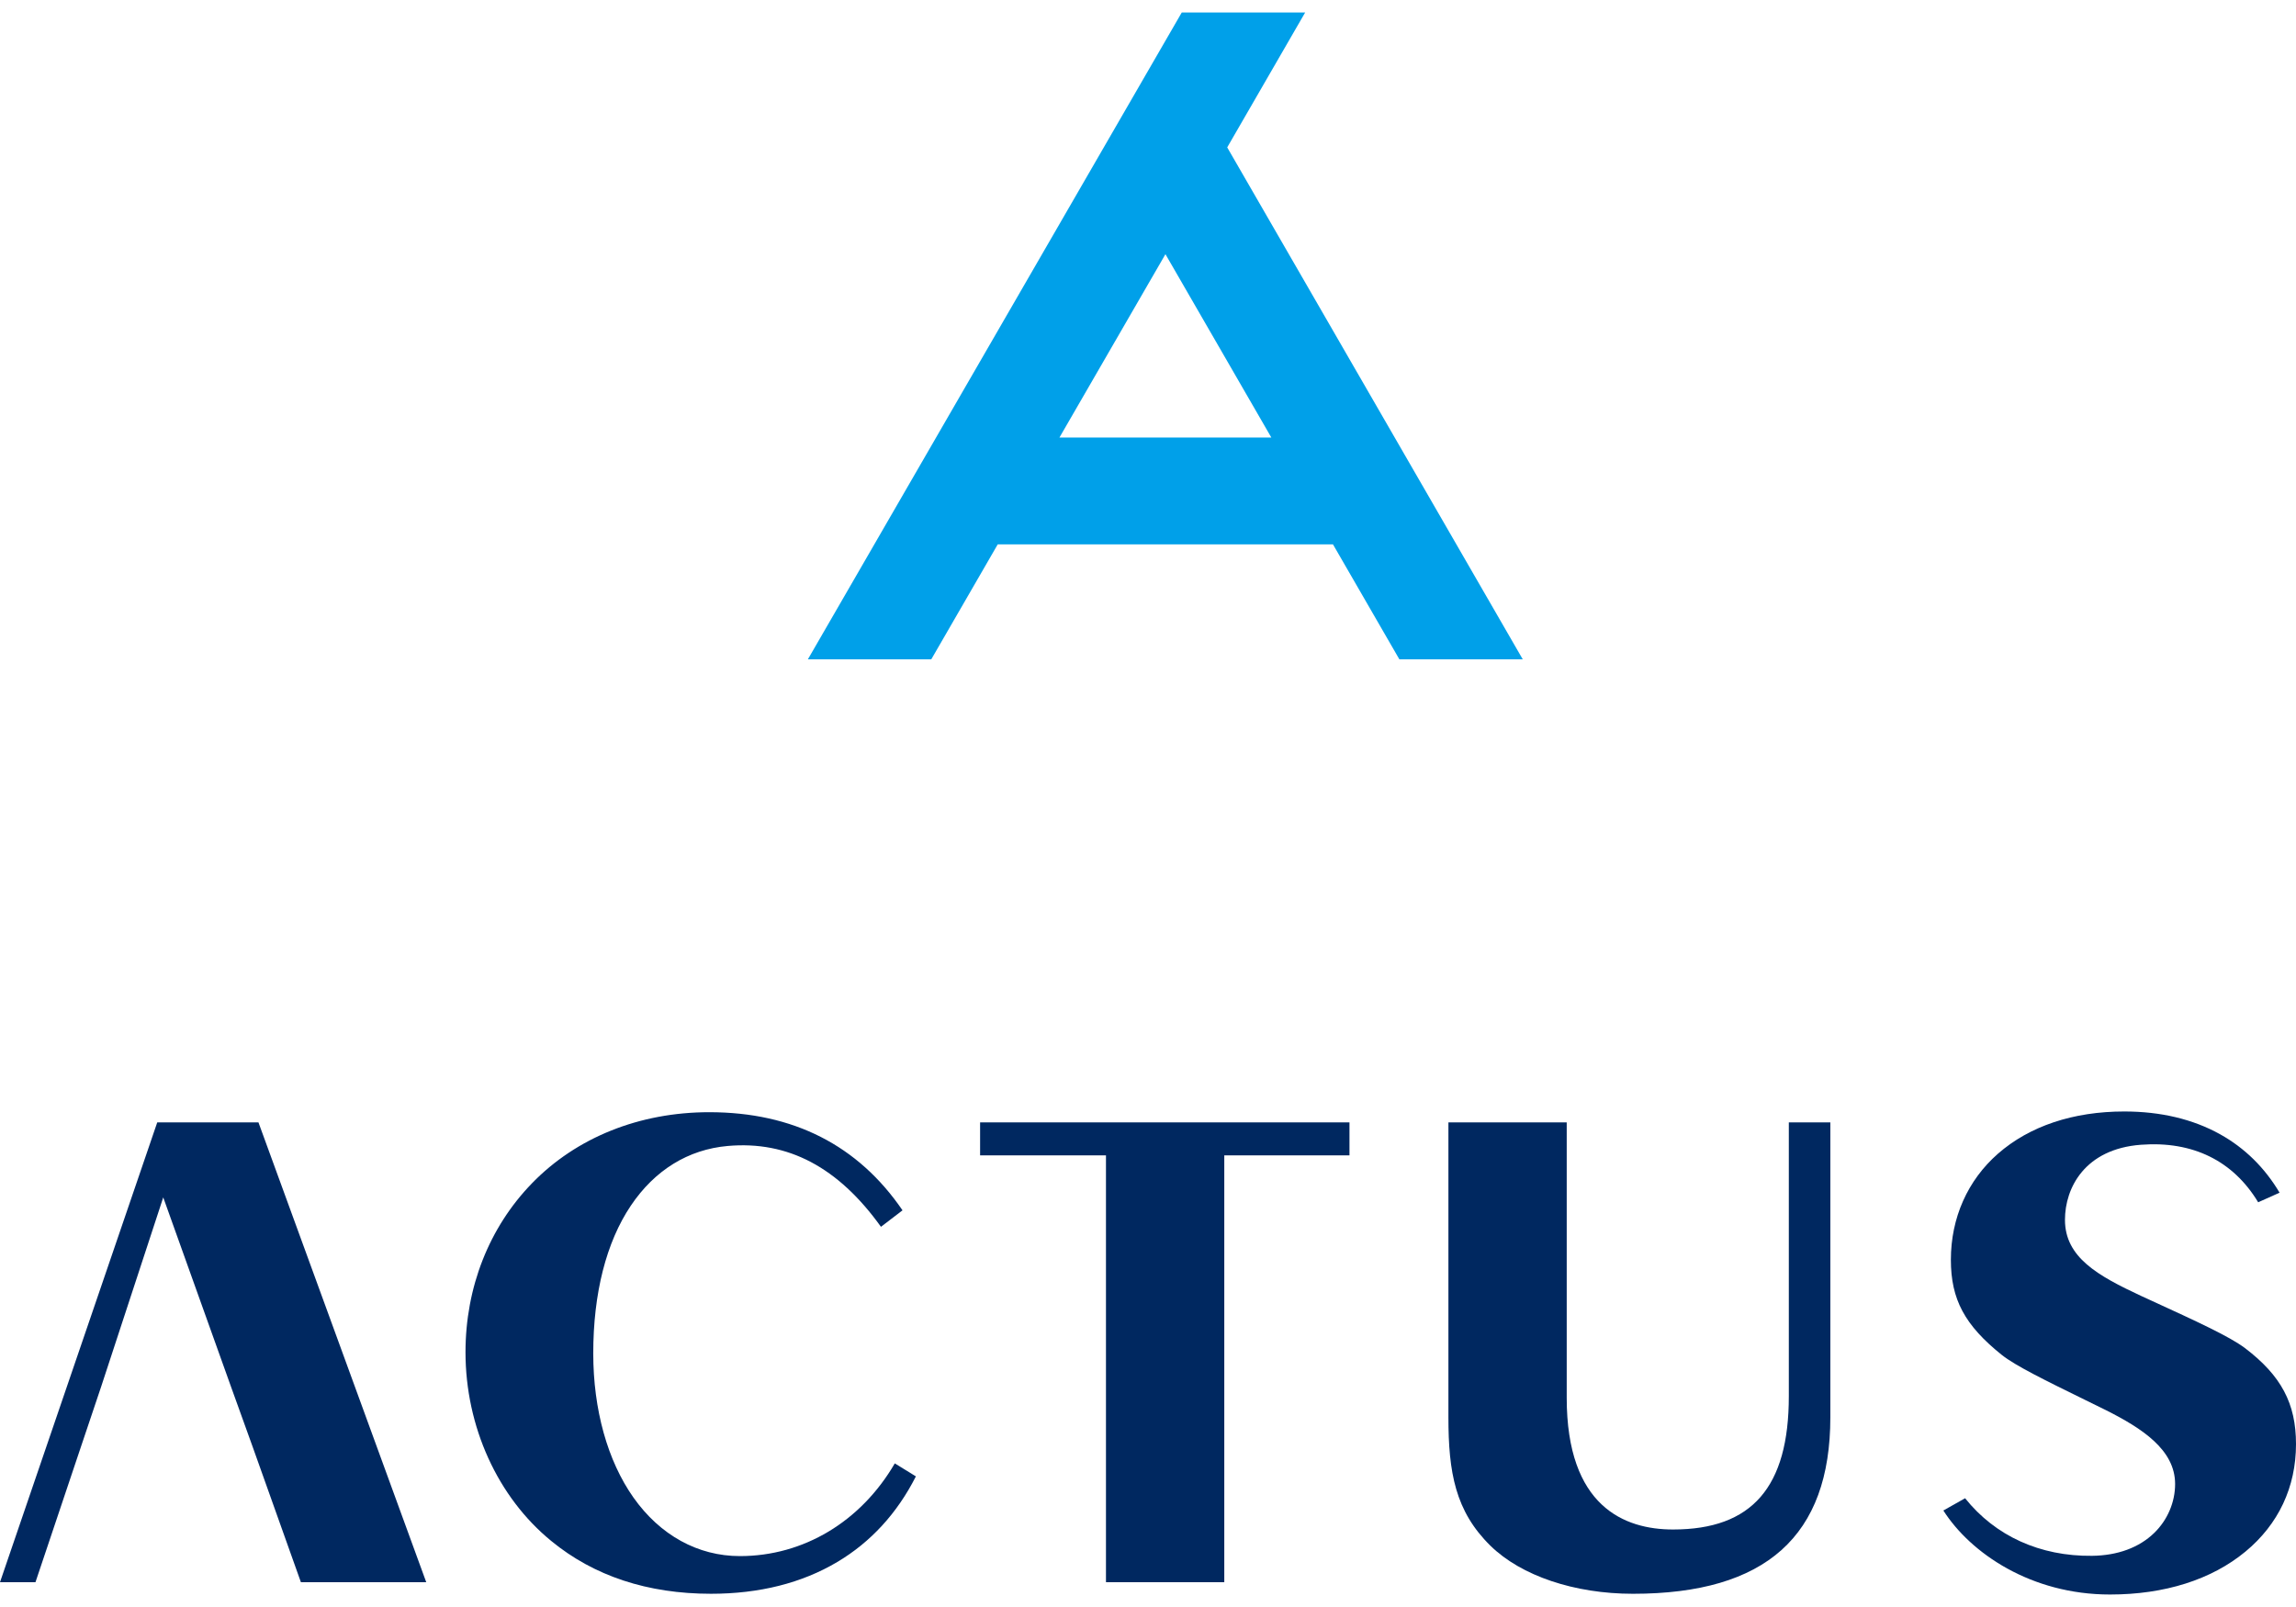
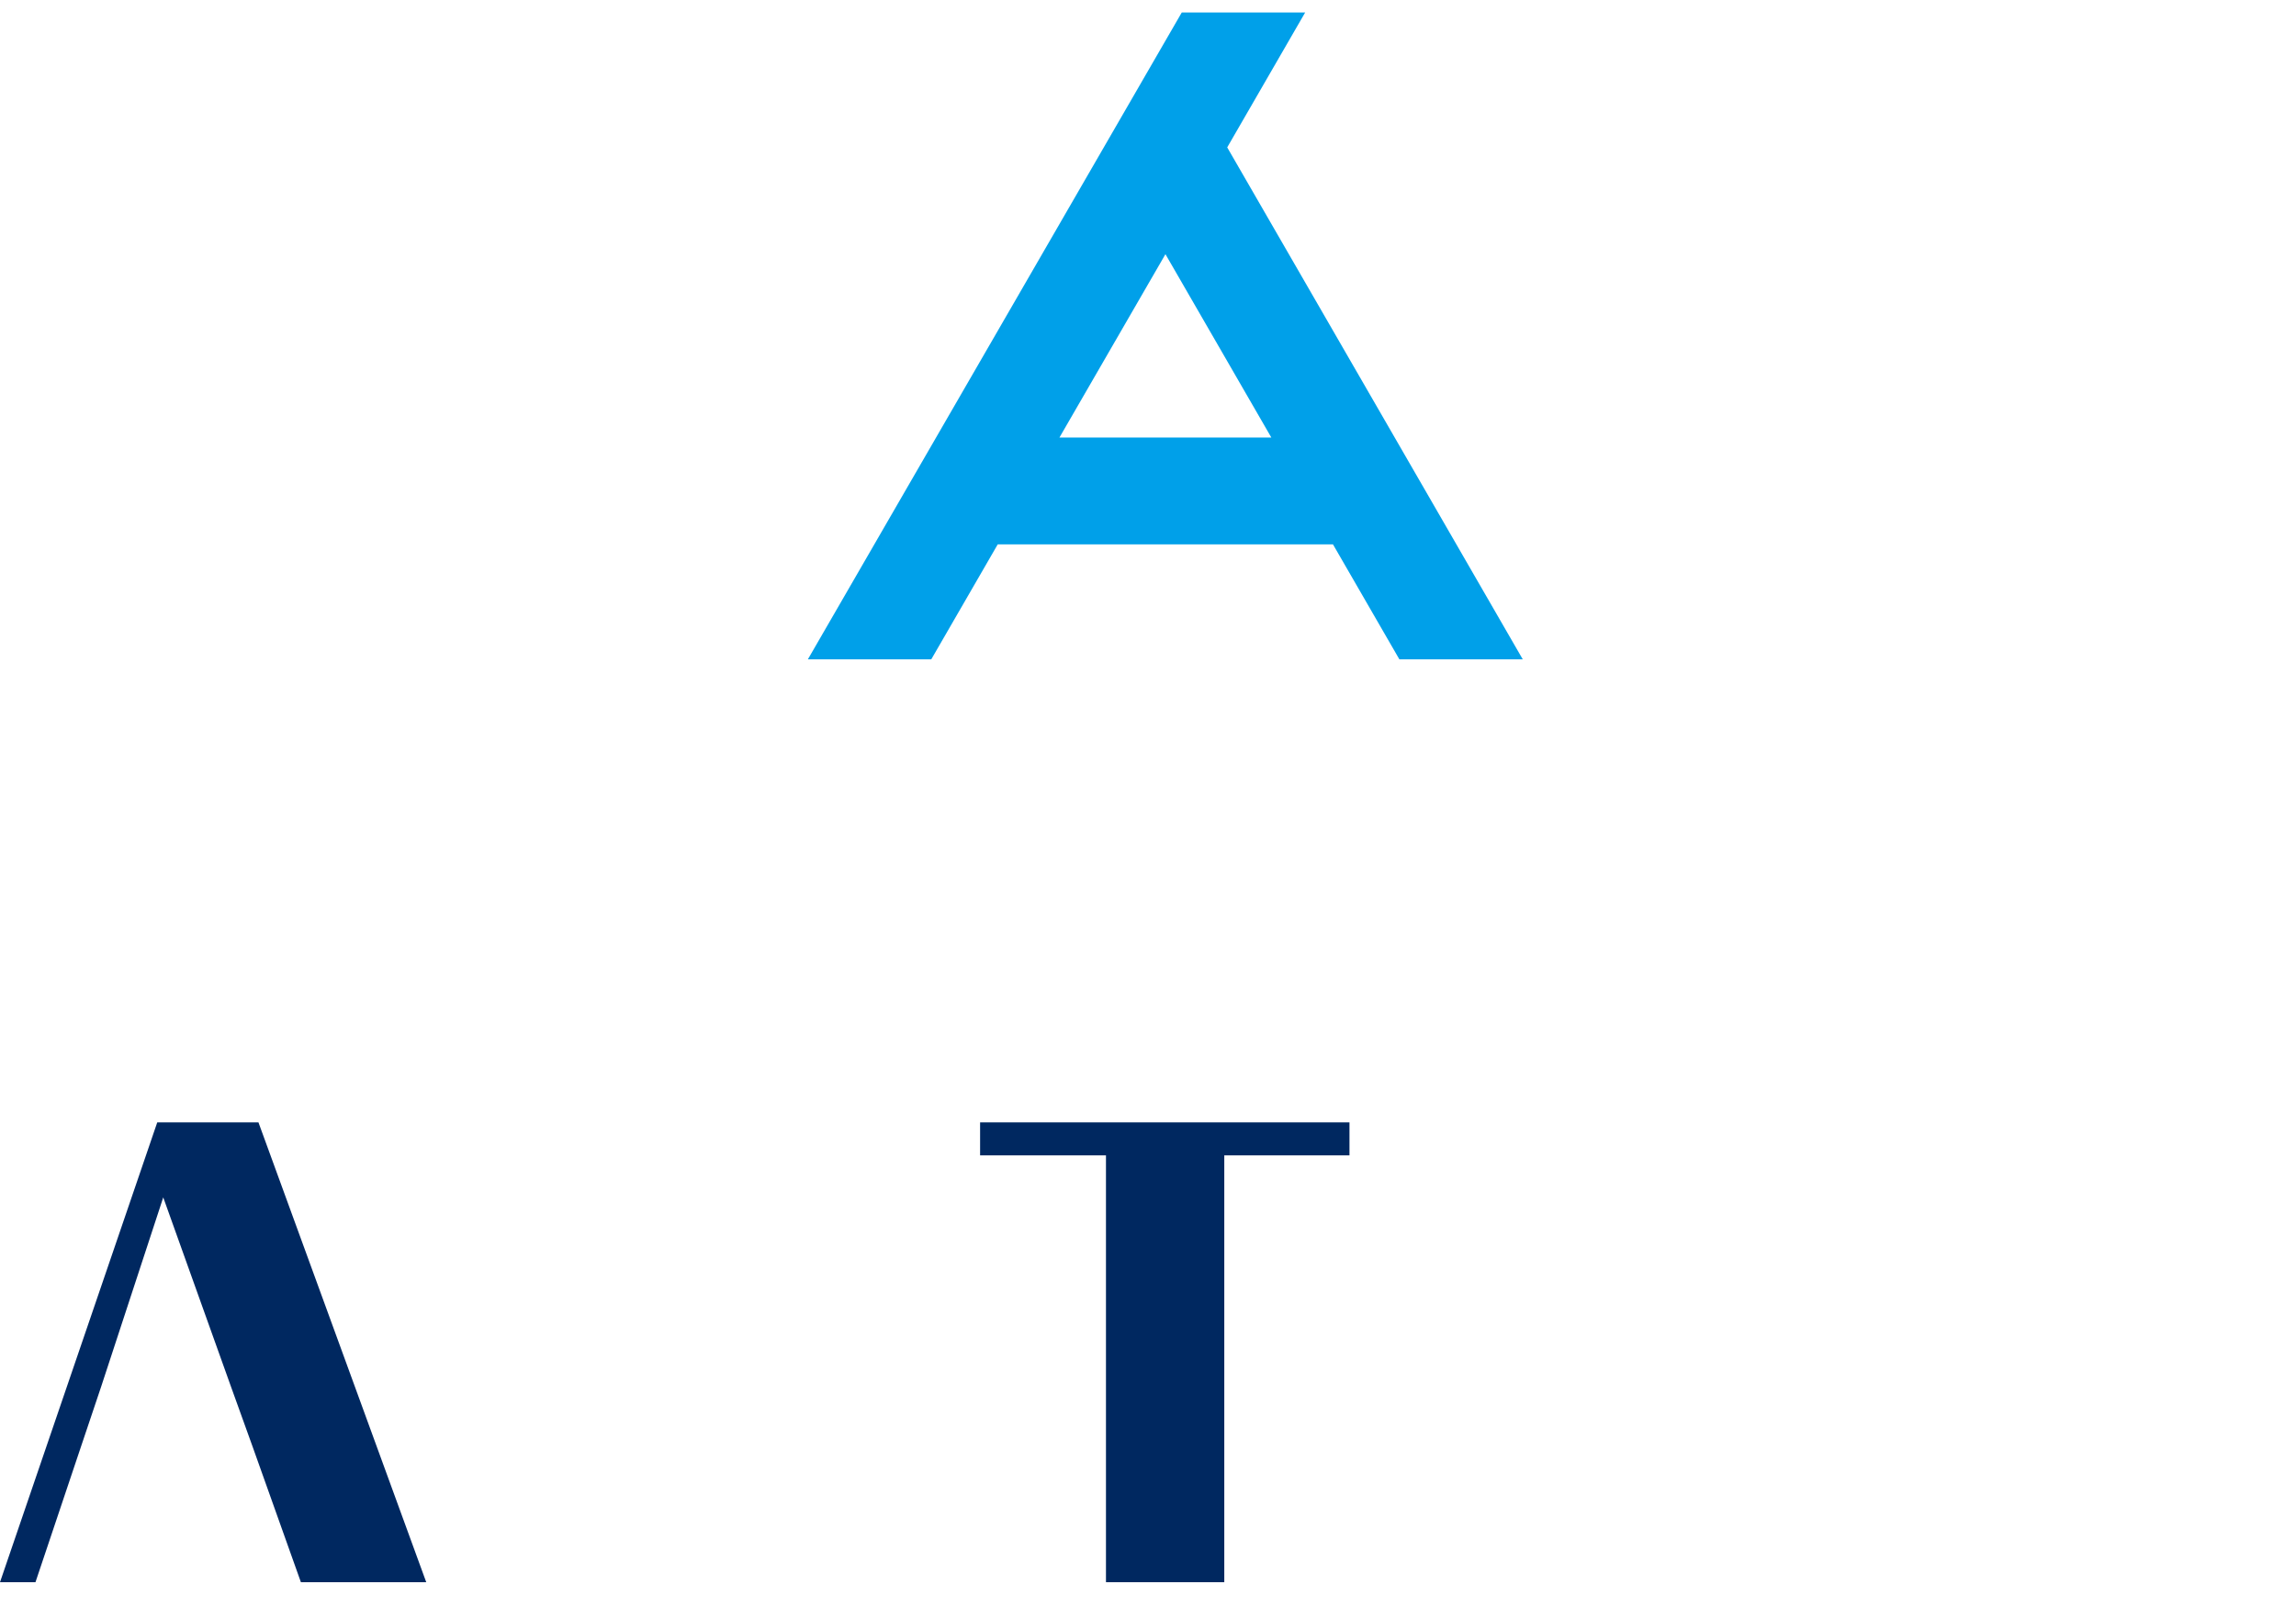
<svg xmlns="http://www.w3.org/2000/svg" id="_レイヤー_1" data-name="レイヤー 1" width="500" height="350" version="1.1" viewBox="0 0 500 350">
-   <path d="M267.251,32.101c.602-1.061,16.976-29.382,16.976-29.382h-26.874l-81.424,140.884h26.875s13.857-23.99,14.472-25.04h73.008c.61,1.05,14.459,25.04,14.459,25.04h26.871s-63.745-110.407-64.363-111.502ZM230.713,95.296c1.709-2.931,21.396-37.015,23.085-39.936,1.701,2.925,21.372,37.005,23.061,39.936h-46.146Z" style="fill: #00a0e9; stroke-width: 0px;" />
+   <path d="M267.251,32.101c.602-1.061,16.976-29.382,16.976-29.382h-26.874l-81.424,140.884h26.875s13.857-23.99,14.472-25.04h73.008c.61,1.05,14.459,25.04,14.459,25.04h26.871ZM230.713,95.296c1.709-2.931,21.396-37.015,23.085-39.936,1.701,2.925,21.372,37.005,23.061,39.936h-46.146Z" style="fill: #00a0e9; stroke-width: 0px;" />
  <g>
    <path d="M34.244,244.452c-.683,1.992-32.927,96.279-34.244,100.145h7.725c.654-1.951,9.89-29.46,9.89-29.46l4.412-13.122,12.129-36.975,1.394-4.25,14.742,41.192,4.727,13.122s8.629,24.224,10.508,29.493h27.295c-1.43-3.919-35.831-98.206-36.538-100.145h-22.038Z" style="fill: #002860; stroke-width: 0px;" />
-     <path d="M115.841,257.728c-9.329,9.599-14.468,22.661-14.468,36.773,0,16.197,6.981,31.561,18.665,41.112,9.284,7.636,20.993,11.506,34.793,11.506,10.528,0,19.78-2.327,27.497-6.917,7.304-4.339,13.045-10.617,17.126-18.649-1.293-.8-3.188-1.963-4.593-2.832-7.369,12.666-19.853,20.192-33.727,20.192-9.147,0-17.384-4.537-23.198-12.771-5.64-7.999-8.743-19.146-8.743-31.384,0-13.069,2.824-24.192,8.177-32.159,5.204-7.749,12.5-12.249,21.106-13.009,13.122-1.16,24.047,4.614,33.371,17.606,1.369-1.05,3.418-2.614,4.694-3.588-9.672-14.169-23.816-21.372-42.089-21.372-15.199,0-28.919,5.503-38.611,15.49Z" style="fill: #002860; stroke-width: 0px;" />
    <path d="M213.437,244.452v7.183h27.412v92.962h25.763v-92.962h27.263v-7.183h-80.438Z" style="fill: #002860; stroke-width: 0px;" />
-     <path d="M389.552,244.452v59.64c0,19.804-8.016,29.028-25.218,29.028-10.561,0-23.15-4.973-23.15-28.68v-59.987h-25.763v64.213c0,12.031,1.499,20.467,9.151,27.99,6.695,6.553,18.294,10.464,31.036,10.464,28.927,0,42.986-12.577,42.986-38.453v-64.213h-9.042Z" style="fill: #002860; stroke-width: 0px;" />
-     <path d="M435.108,251.264c-6.618,5.789-10.266,13.995-10.266,23.109,0,8.638,3.018,14.269,11.139,20.766,2.989,2.351,9.341,5.47,18.136,9.781l4.504,2.214c7.826,3.939,15.053,8.609,15.053,16.075,0,3.967-1.656,7.85-4.549,10.658-3.297,3.2-7.983,4.925-13.546,4.985-11.32.129-21.077-4.323-27.638-12.54-1.261.715-3.268,1.842-4.735,2.67,5.939,9.312,19.097,18.298,36.284,18.298,11.894,0,22.087-3.224,29.481-9.329,7.215-5.963,11.029-14.063,11.029-23.433,0-8.844-3.216-14.9-11.11-20.907-3.402-2.553-10.545-5.826-20.427-10.359l-2.202-1.01c-9.389-4.379-16.572-8.379-16.572-16.568,0-6.969,4.335-15.437,16.552-16.35,11.276-.849,20.063,3.483,25.521,12.528,1.309-.582,3.127-1.402,4.662-2.088-3.236-5.446-7.575-9.729-12.948-12.722-5.923-3.293-12.944-4.965-20.879-4.965-11.11,0-20.612,3.175-27.489,9.187Z" style="fill: #002860; stroke-width: 0px;" />
  </g>
</svg>